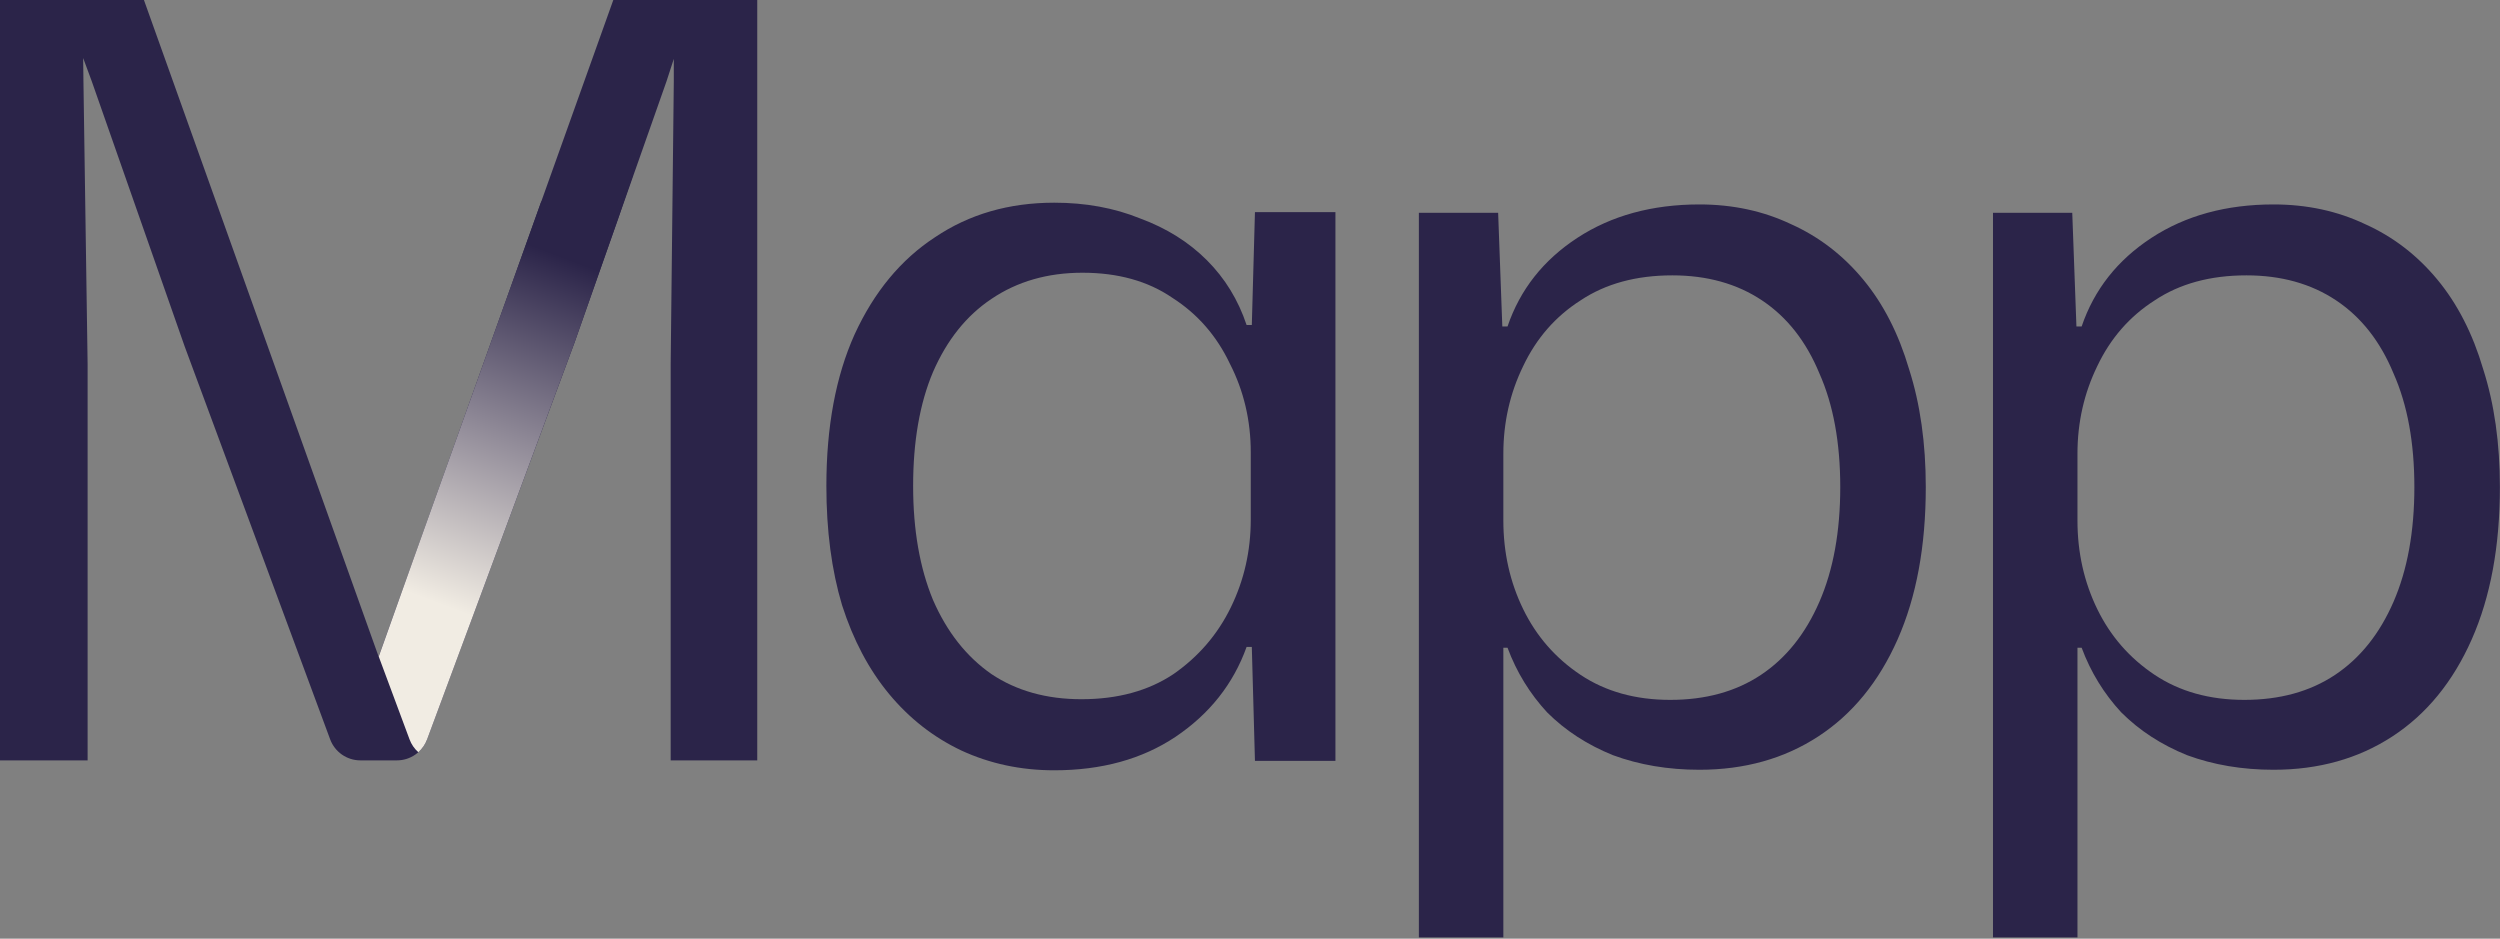
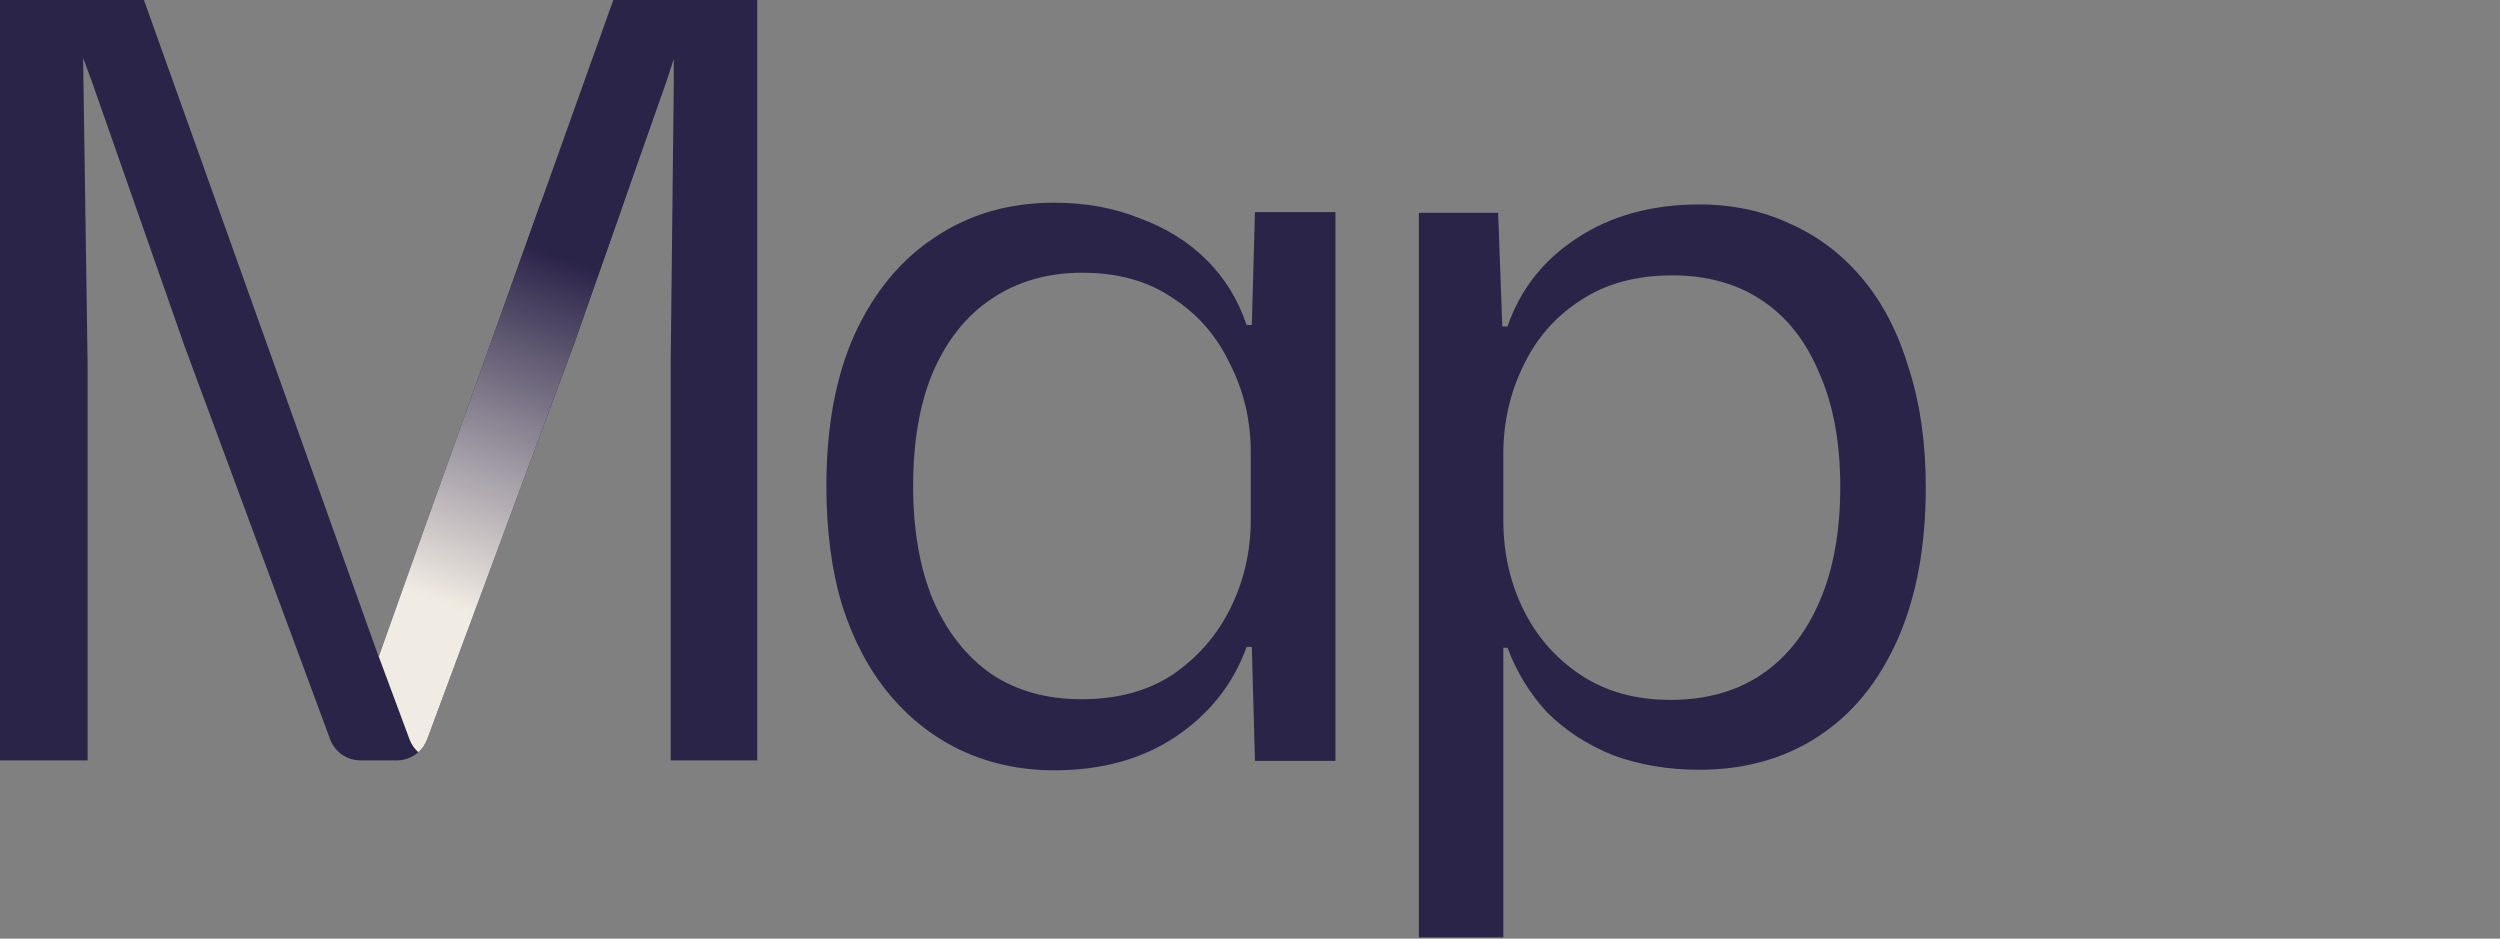
<svg xmlns="http://www.w3.org/2000/svg" width="522" height="196" viewBox="0 0 522 196" fill="none">
  <rect x="0" y="0" width="522" height="196" fill="#808080" stroke="none" />
-   <path d="M416.135 195.724V44.428H432.687L433.558 68.167H434.647C437.26 60.472 442.124 54.301 449.238 49.655C456.353 45.009 464.846 42.686 474.719 42.686C481.688 42.686 488.077 44.065 493.884 46.824C499.692 49.437 504.701 53.285 508.912 58.367C513.122 63.448 516.316 69.691 518.494 77.096C520.817 84.356 521.979 92.559 521.979 101.706C521.979 114.047 520.019 124.646 516.099 133.503C512.179 142.359 506.661 149.111 499.547 153.757C492.433 158.403 484.157 160.726 474.719 160.726C468.186 160.726 462.16 159.71 456.643 157.677C451.271 155.499 446.697 152.523 442.922 148.748C439.293 144.828 436.534 140.327 434.647 135.245H433.775V195.724H416.135ZM468.621 146.134C476.026 146.134 482.342 144.392 487.569 140.908C492.796 137.423 496.861 132.341 499.765 125.662C502.669 118.984 504.12 110.998 504.12 101.706C504.12 92.414 502.669 84.501 499.765 77.967C497.006 71.288 493.013 66.207 487.786 62.722C482.56 59.238 476.316 57.495 469.057 57.495C461.507 57.495 455.119 59.238 449.892 62.722C444.665 66.062 440.672 70.635 437.913 76.443C435.155 82.105 433.775 88.203 433.775 94.737V108.675C433.775 115.354 435.155 121.525 437.913 127.187C440.672 132.849 444.665 137.423 449.892 140.908C455.119 144.392 461.362 146.134 468.621 146.134Z" fill="#2B2449" />
  <path d="M296.26 195.724V44.428H312.812L313.683 68.167H314.772C317.385 60.472 322.249 54.301 329.363 49.655C336.478 45.009 344.971 42.686 354.844 42.686C361.813 42.686 368.202 44.065 374.01 46.824C379.817 49.437 384.826 53.285 389.037 58.367C393.247 63.448 396.441 69.691 398.619 77.096C400.942 84.356 402.104 92.559 402.104 101.706C402.104 114.047 400.144 124.646 396.224 133.503C392.304 142.359 386.786 149.111 379.672 153.757C372.558 158.403 364.282 160.726 354.844 160.726C348.311 160.726 342.285 159.71 336.768 157.677C331.396 155.499 326.822 152.523 323.047 148.748C319.418 144.828 316.659 140.327 314.772 135.245H313.9V195.724H296.26ZM348.746 146.134C356.151 146.134 362.467 144.392 367.694 140.908C372.921 137.423 376.986 132.341 379.89 125.662C382.794 118.984 384.245 110.998 384.245 101.706C384.245 92.414 382.794 84.501 379.89 77.967C377.131 71.288 373.138 66.207 367.911 62.722C362.685 59.238 356.441 57.495 349.182 57.495C341.632 57.495 335.244 59.238 330.017 62.722C324.79 66.062 320.797 70.635 318.038 76.443C315.28 82.105 313.9 88.203 313.9 94.737V108.675C313.9 115.354 315.28 121.525 318.038 127.187C320.797 132.849 324.79 137.423 330.017 140.908C335.244 144.392 341.487 146.134 348.746 146.134Z" fill="#2B2449" />
-   <path d="M220.128 160.838C213.143 160.838 206.668 159.455 200.702 156.691C194.882 153.926 189.862 149.997 185.642 144.905C181.423 139.812 178.149 133.628 175.821 126.353C173.638 119.077 172.547 110.783 172.547 101.471C172.547 89.103 174.511 78.554 178.44 69.823C182.514 60.947 188.116 54.181 195.246 49.525C202.376 44.723 210.67 42.322 220.128 42.322C226.675 42.322 232.641 43.414 238.025 45.596C243.554 47.633 248.21 50.544 251.993 54.327C255.777 58.11 258.541 62.621 260.287 67.859H261.379L262.033 44.287H278.839V158.873H262.033L261.379 135.083H260.287C257.523 142.795 252.576 149.052 245.446 153.853C238.461 158.51 230.022 160.838 220.128 160.838ZM225.802 145.996C233.369 145.996 239.771 144.25 245.009 140.758C250.247 137.12 254.249 132.464 257.013 126.789C259.778 121.114 261.16 115.003 261.16 108.455V94.487C261.16 87.793 259.705 81.609 256.795 75.934C254.031 70.114 250.029 65.531 244.791 62.184C239.698 58.692 233.441 56.946 226.021 56.946C218.745 56.946 212.416 58.765 207.032 62.402C201.794 65.895 197.72 70.987 194.809 77.681C192.045 84.228 190.662 92.159 190.662 101.471C190.662 110.638 192.045 118.568 194.809 125.261C197.72 131.955 201.794 137.12 207.032 140.758C212.27 144.25 218.527 145.996 225.802 145.996Z" fill="#2B2449" />
+   <path d="M220.128 160.838C213.143 160.838 206.668 159.455 200.702 156.691C194.882 153.926 189.862 149.997 185.642 144.905C181.423 139.812 178.149 133.628 175.821 126.353C173.638 119.077 172.547 110.783 172.547 101.471C172.547 89.103 174.511 78.554 178.44 69.823C182.514 60.947 188.116 54.181 195.246 49.525C202.376 44.723 210.67 42.322 220.128 42.322C226.675 42.322 232.641 43.414 238.025 45.596C243.554 47.633 248.21 50.544 251.993 54.327C255.777 58.11 258.541 62.621 260.287 67.859H261.379L262.033 44.287H278.839V158.873H262.033L261.379 135.083H260.287C257.523 142.795 252.576 149.052 245.446 153.853C238.461 158.51 230.022 160.838 220.128 160.838ZM225.802 145.996C233.369 145.996 239.771 144.25 245.009 140.758C250.247 137.12 254.249 132.464 257.013 126.789C259.778 121.114 261.16 115.003 261.16 108.455V94.487C261.16 87.793 259.705 81.609 256.795 75.934C254.031 70.114 250.029 65.531 244.791 62.184C239.698 58.692 233.441 56.946 226.021 56.946C218.745 56.946 212.416 58.765 207.032 62.402C201.794 65.895 197.72 70.987 194.809 77.681C192.045 84.228 190.662 92.159 190.662 101.471C190.662 110.638 192.045 118.568 194.809 125.261C197.72 131.955 201.794 137.12 207.032 140.758C212.27 144.25 218.527 145.996 225.802 145.996" fill="#2B2449" />
  <path d="M0 158.766V0H30.055L79.056 137.097L128.058 0H158.113V158.766H140.037V76.007L140.69 16.987V12.299L139.165 16.987L120 71.434L89.178 154.386C88.199 157.019 85.686 158.766 82.878 158.766H75.241C72.429 158.766 69.915 157.016 68.938 154.379L38.548 72.305L19.165 16.987L17.363 12.118L17.423 16.987L18.294 76.007V158.766H0Z" fill="#2B2449" />
  <path d="M128.946 45.992L120 71.414L89.178 154.385C88.786 155.439 88.147 156.35 87.344 157.065C86.541 156.35 85.904 155.439 85.513 154.387L79.081 137.091L86.549 116.123L113.005 42.09L132.175 36.518L128.946 45.992Z" fill="url(#paint0_linear_362_47375)" />
  <defs>
    <linearGradient id="paint0_linear_362_47375" x1="113.92" y1="52.316" x2="86.716" y2="124.209" gradientUnits="userSpaceOnUse">
      <stop stop-color="#2B2449" />
      <stop offset="1" stop-color="#F1ECE3" />
    </linearGradient>
  </defs>
</svg>